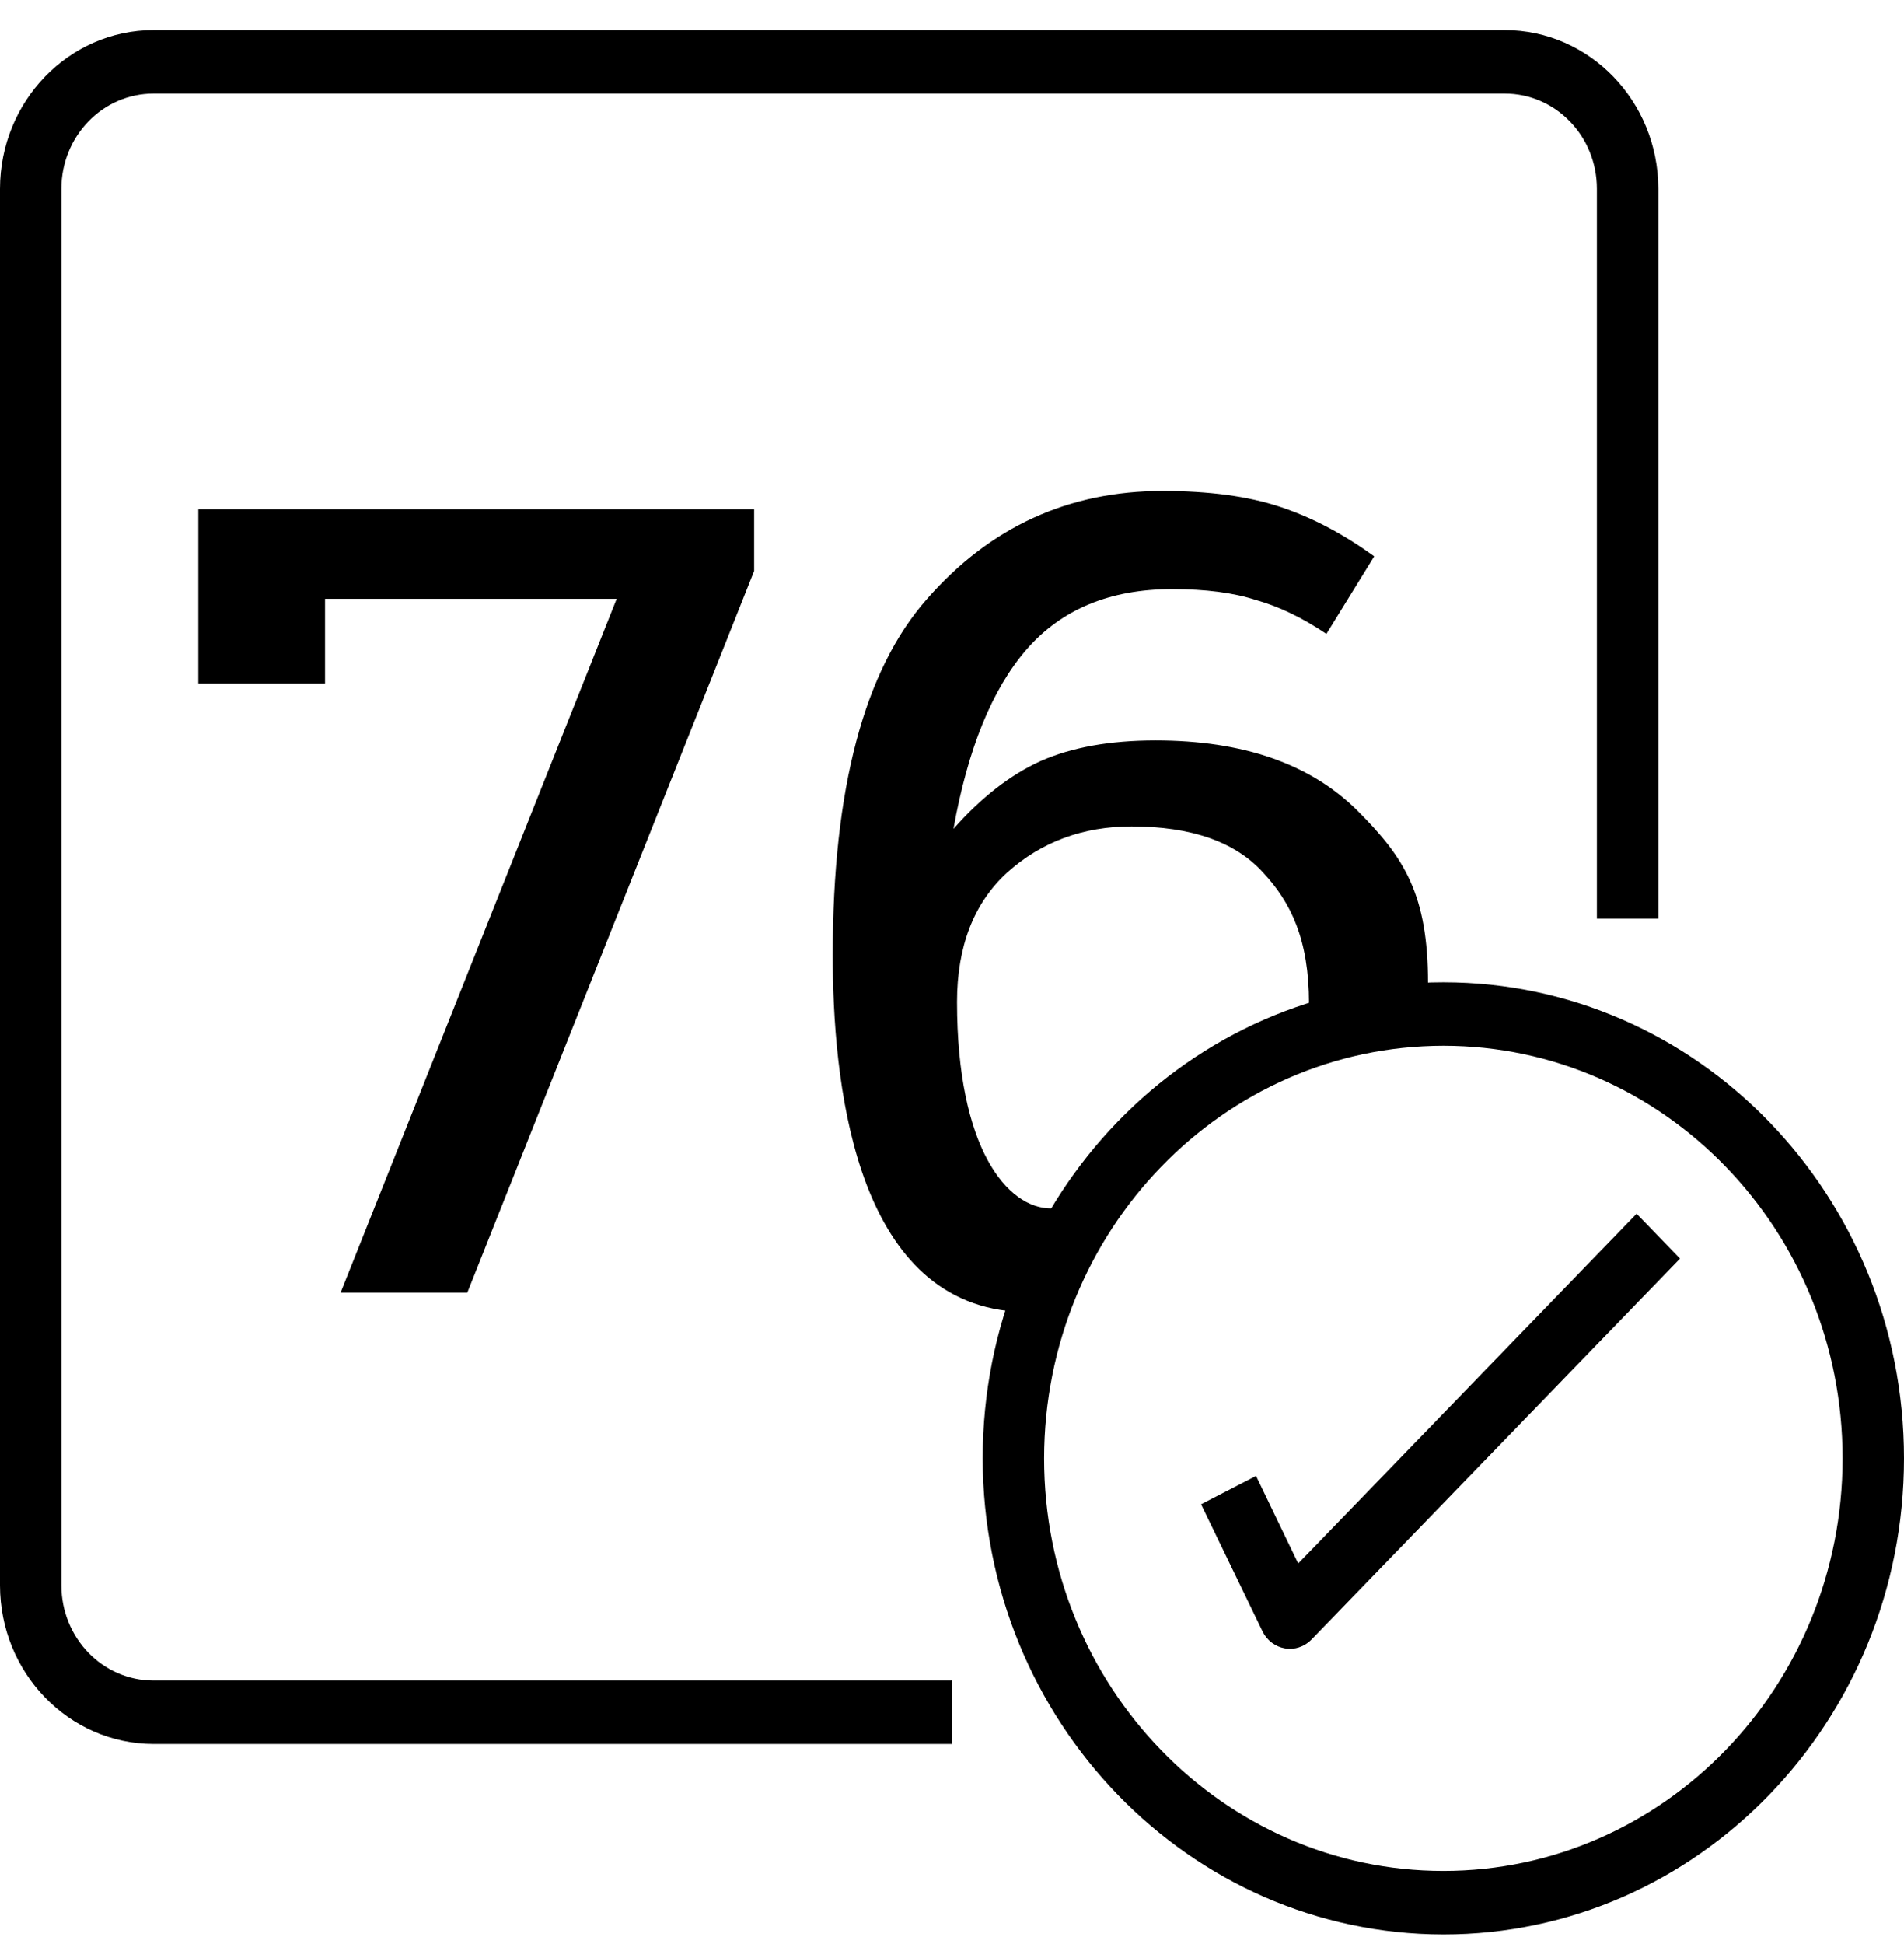
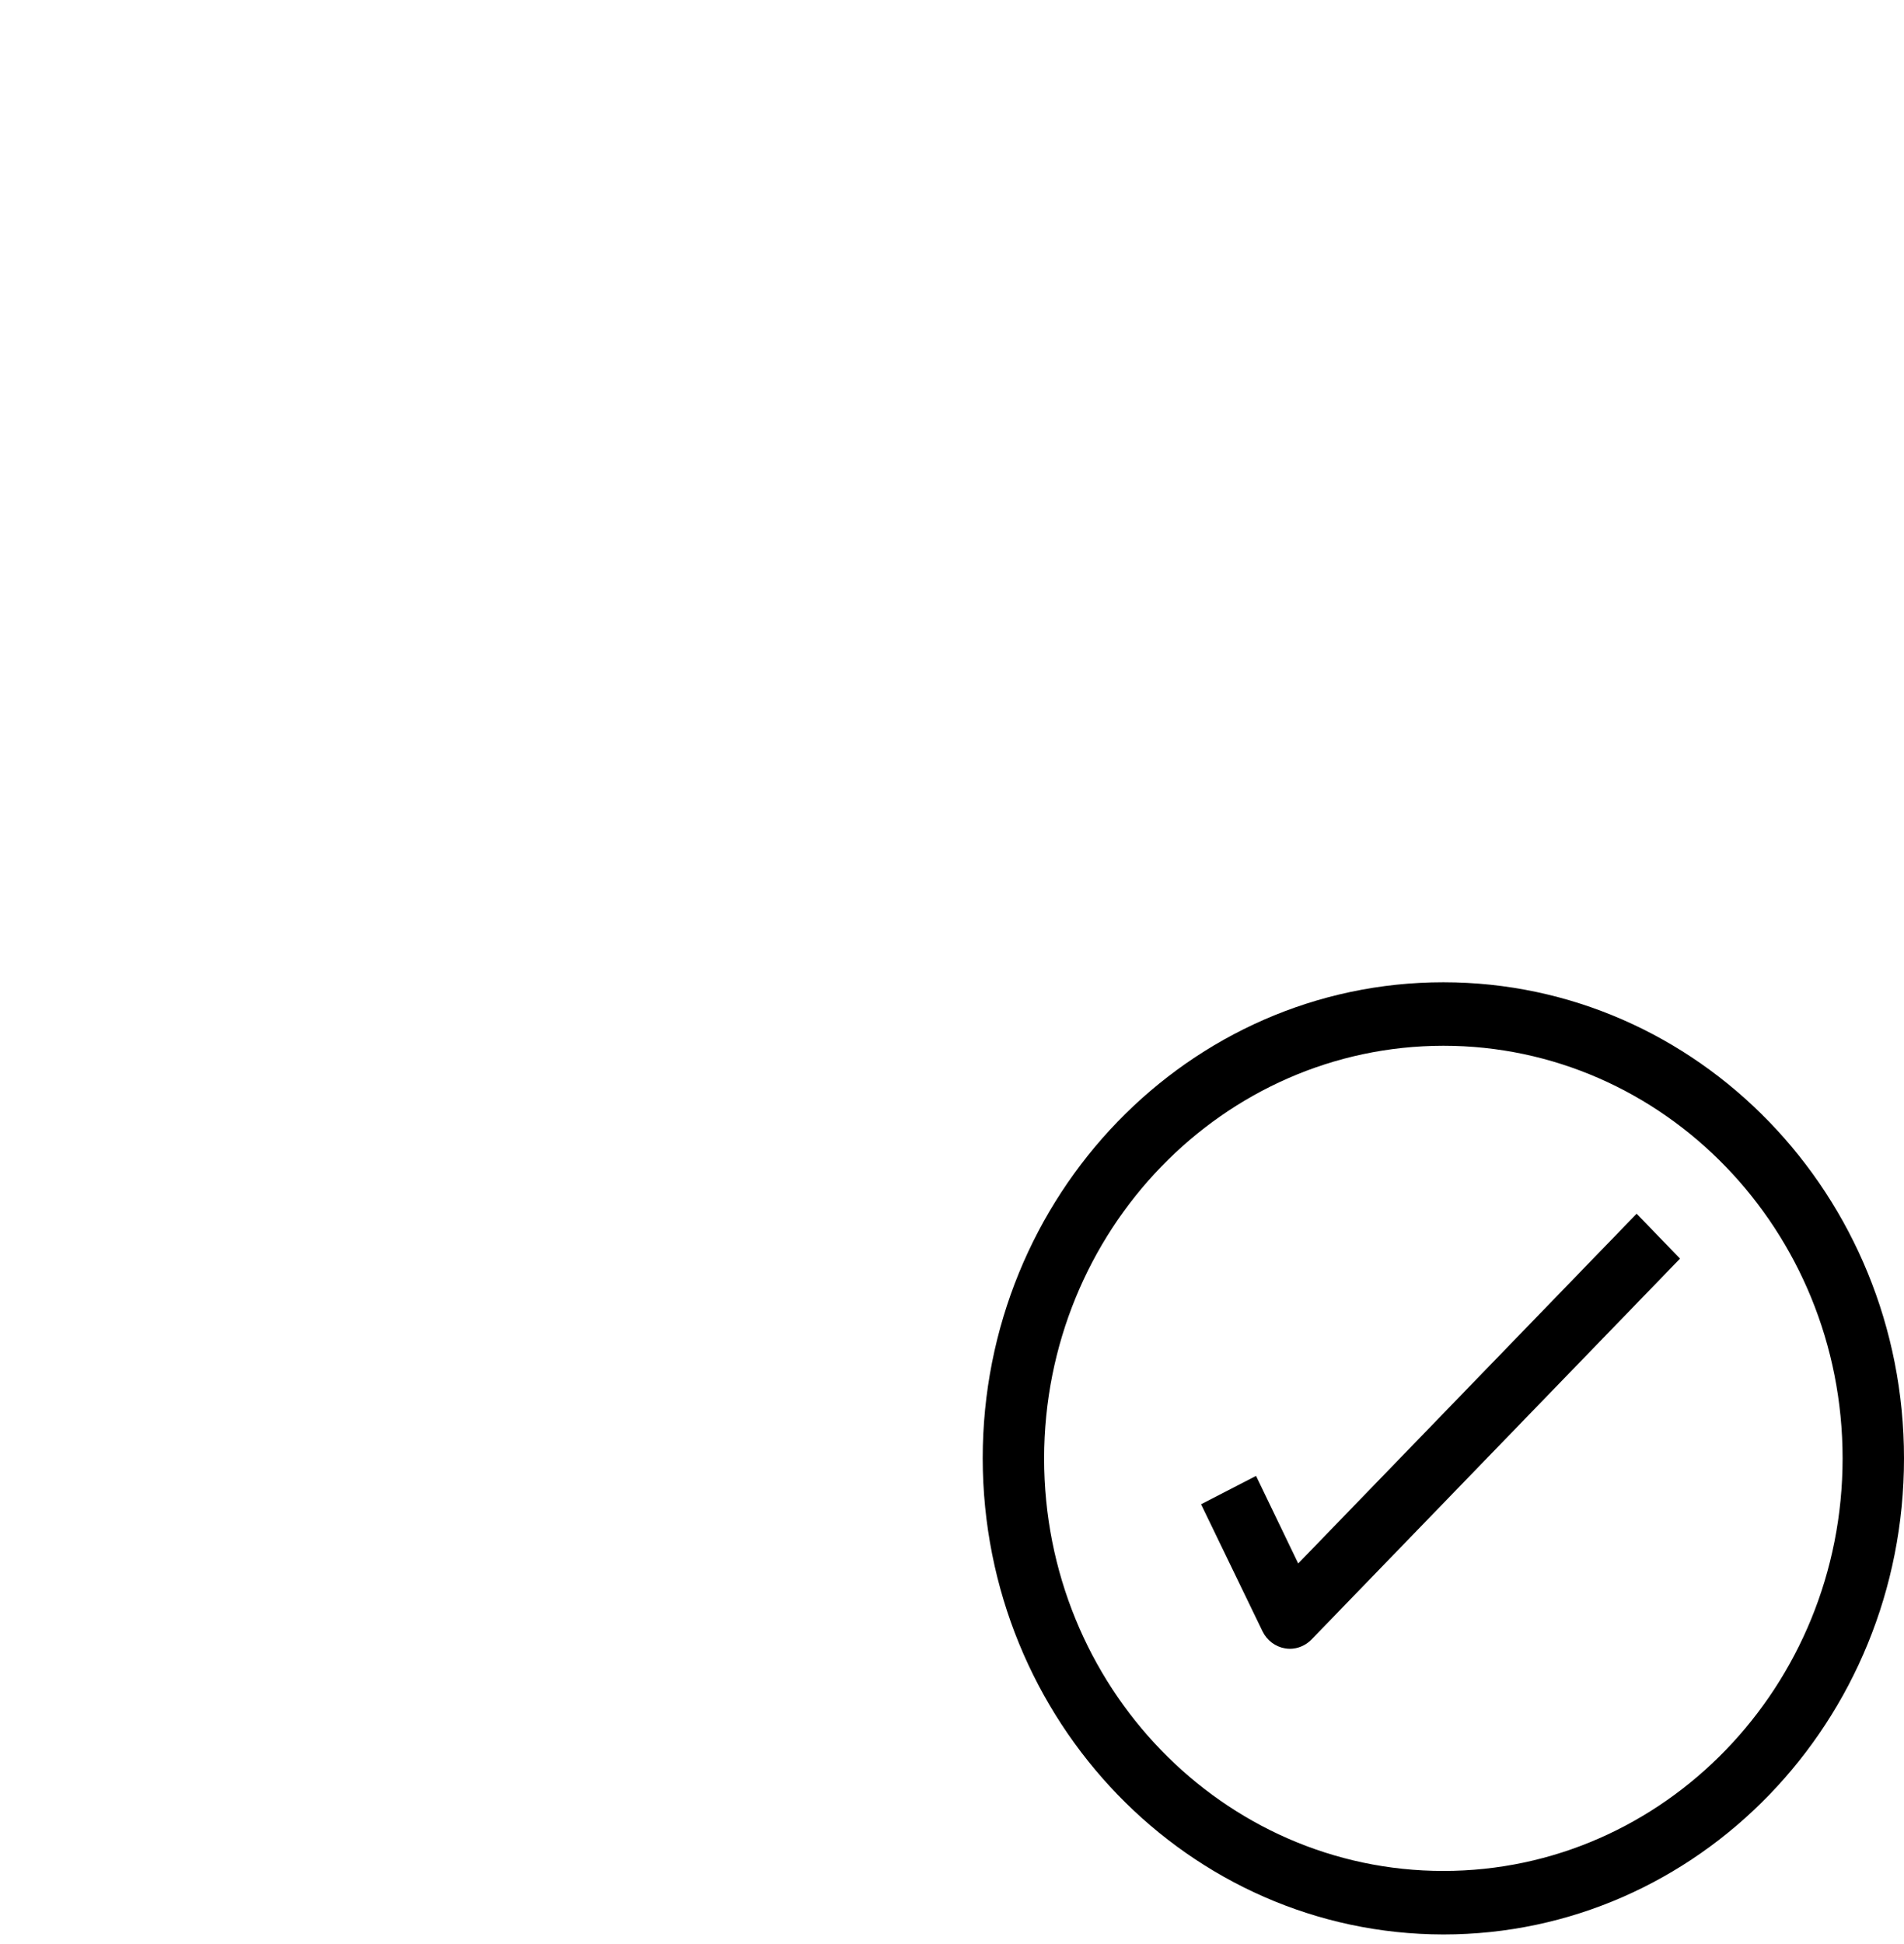
<svg xmlns="http://www.w3.org/2000/svg" width="48" height="49" viewBox="0 0 48 49" fill="none">
-   <path d="M3.871 43.958H24V42.358H3.871C2.588 42.358 1.548 41.283 1.548 39.958V4.758C1.548 3.432 2.588 2.358 3.871 2.358H37.935C39.219 2.358 40.258 3.432 40.258 4.758V23.157H41.807V4.758C41.804 2.55 40.072 0.76 37.935 0.758H3.871C1.734 0.76 0.003 2.55 0 4.758V39.958C0.003 42.166 1.734 43.955 3.871 43.958Z" fill="black" />
  <path d="M36.387 48.758C42.801 48.758 48 43.385 48 36.758C48 30.13 42.801 24.758 36.387 24.758C29.973 24.758 24.774 30.13 24.774 36.758C24.782 43.382 29.977 48.75 36.387 48.758ZM36.387 26.358C41.946 26.358 46.452 31.014 46.452 36.758C46.452 42.502 41.946 47.157 36.387 47.157C30.829 47.157 26.322 42.502 26.322 36.758C26.329 31.017 30.831 26.364 36.387 26.358Z" fill="black" />
  <path d="M31.665 37.2L30.279 37.915L31.827 41.115C31.938 41.345 32.15 41.506 32.396 41.547C32.436 41.554 32.476 41.557 32.516 41.558C32.721 41.558 32.918 41.473 33.064 41.323L42.354 31.723L41.259 30.592L32.728 39.407L31.665 37.2Z" fill="black" />
-   <path d="M15.547 15.092H8.194V17.229H5V12.833H19.012V14.39L11.78 32.584H8.586L15.547 15.092Z" fill="black" />
-   <path d="M25.393 33.041C21.5 32.584 20.993 27.16 20.993 24.067C20.993 19.874 21.787 16.883 23.374 15.092C24.961 13.28 26.94 12.375 29.31 12.375C30.476 12.375 31.46 12.507 32.263 12.772C33.067 13.036 33.861 13.454 34.644 14.023L33.439 15.977C32.836 15.57 32.243 15.285 31.661 15.122C31.098 14.939 30.395 14.848 29.551 14.848C27.984 14.848 26.759 15.356 25.875 16.374C25.011 17.371 24.398 18.877 24.037 20.892C24.74 20.098 25.473 19.528 26.237 19.182C27.02 18.836 27.984 18.663 29.13 18.663C31.339 18.663 33.037 19.254 34.222 20.434C35.407 21.614 36 22.557 36 24.775L30.152 28.109L25.393 33.041ZM26.5 30.458C28.087 30.458 32.297 26.085 33 25.291C33 23.684 32.545 22.744 31.841 21.991C31.138 21.218 30.034 20.831 28.527 20.831C27.301 20.831 26.257 21.218 25.393 21.991C24.549 22.764 24.127 23.853 24.127 25.257C24.127 28.941 25.393 30.458 26.5 30.458Z" fill="black" />
</svg>